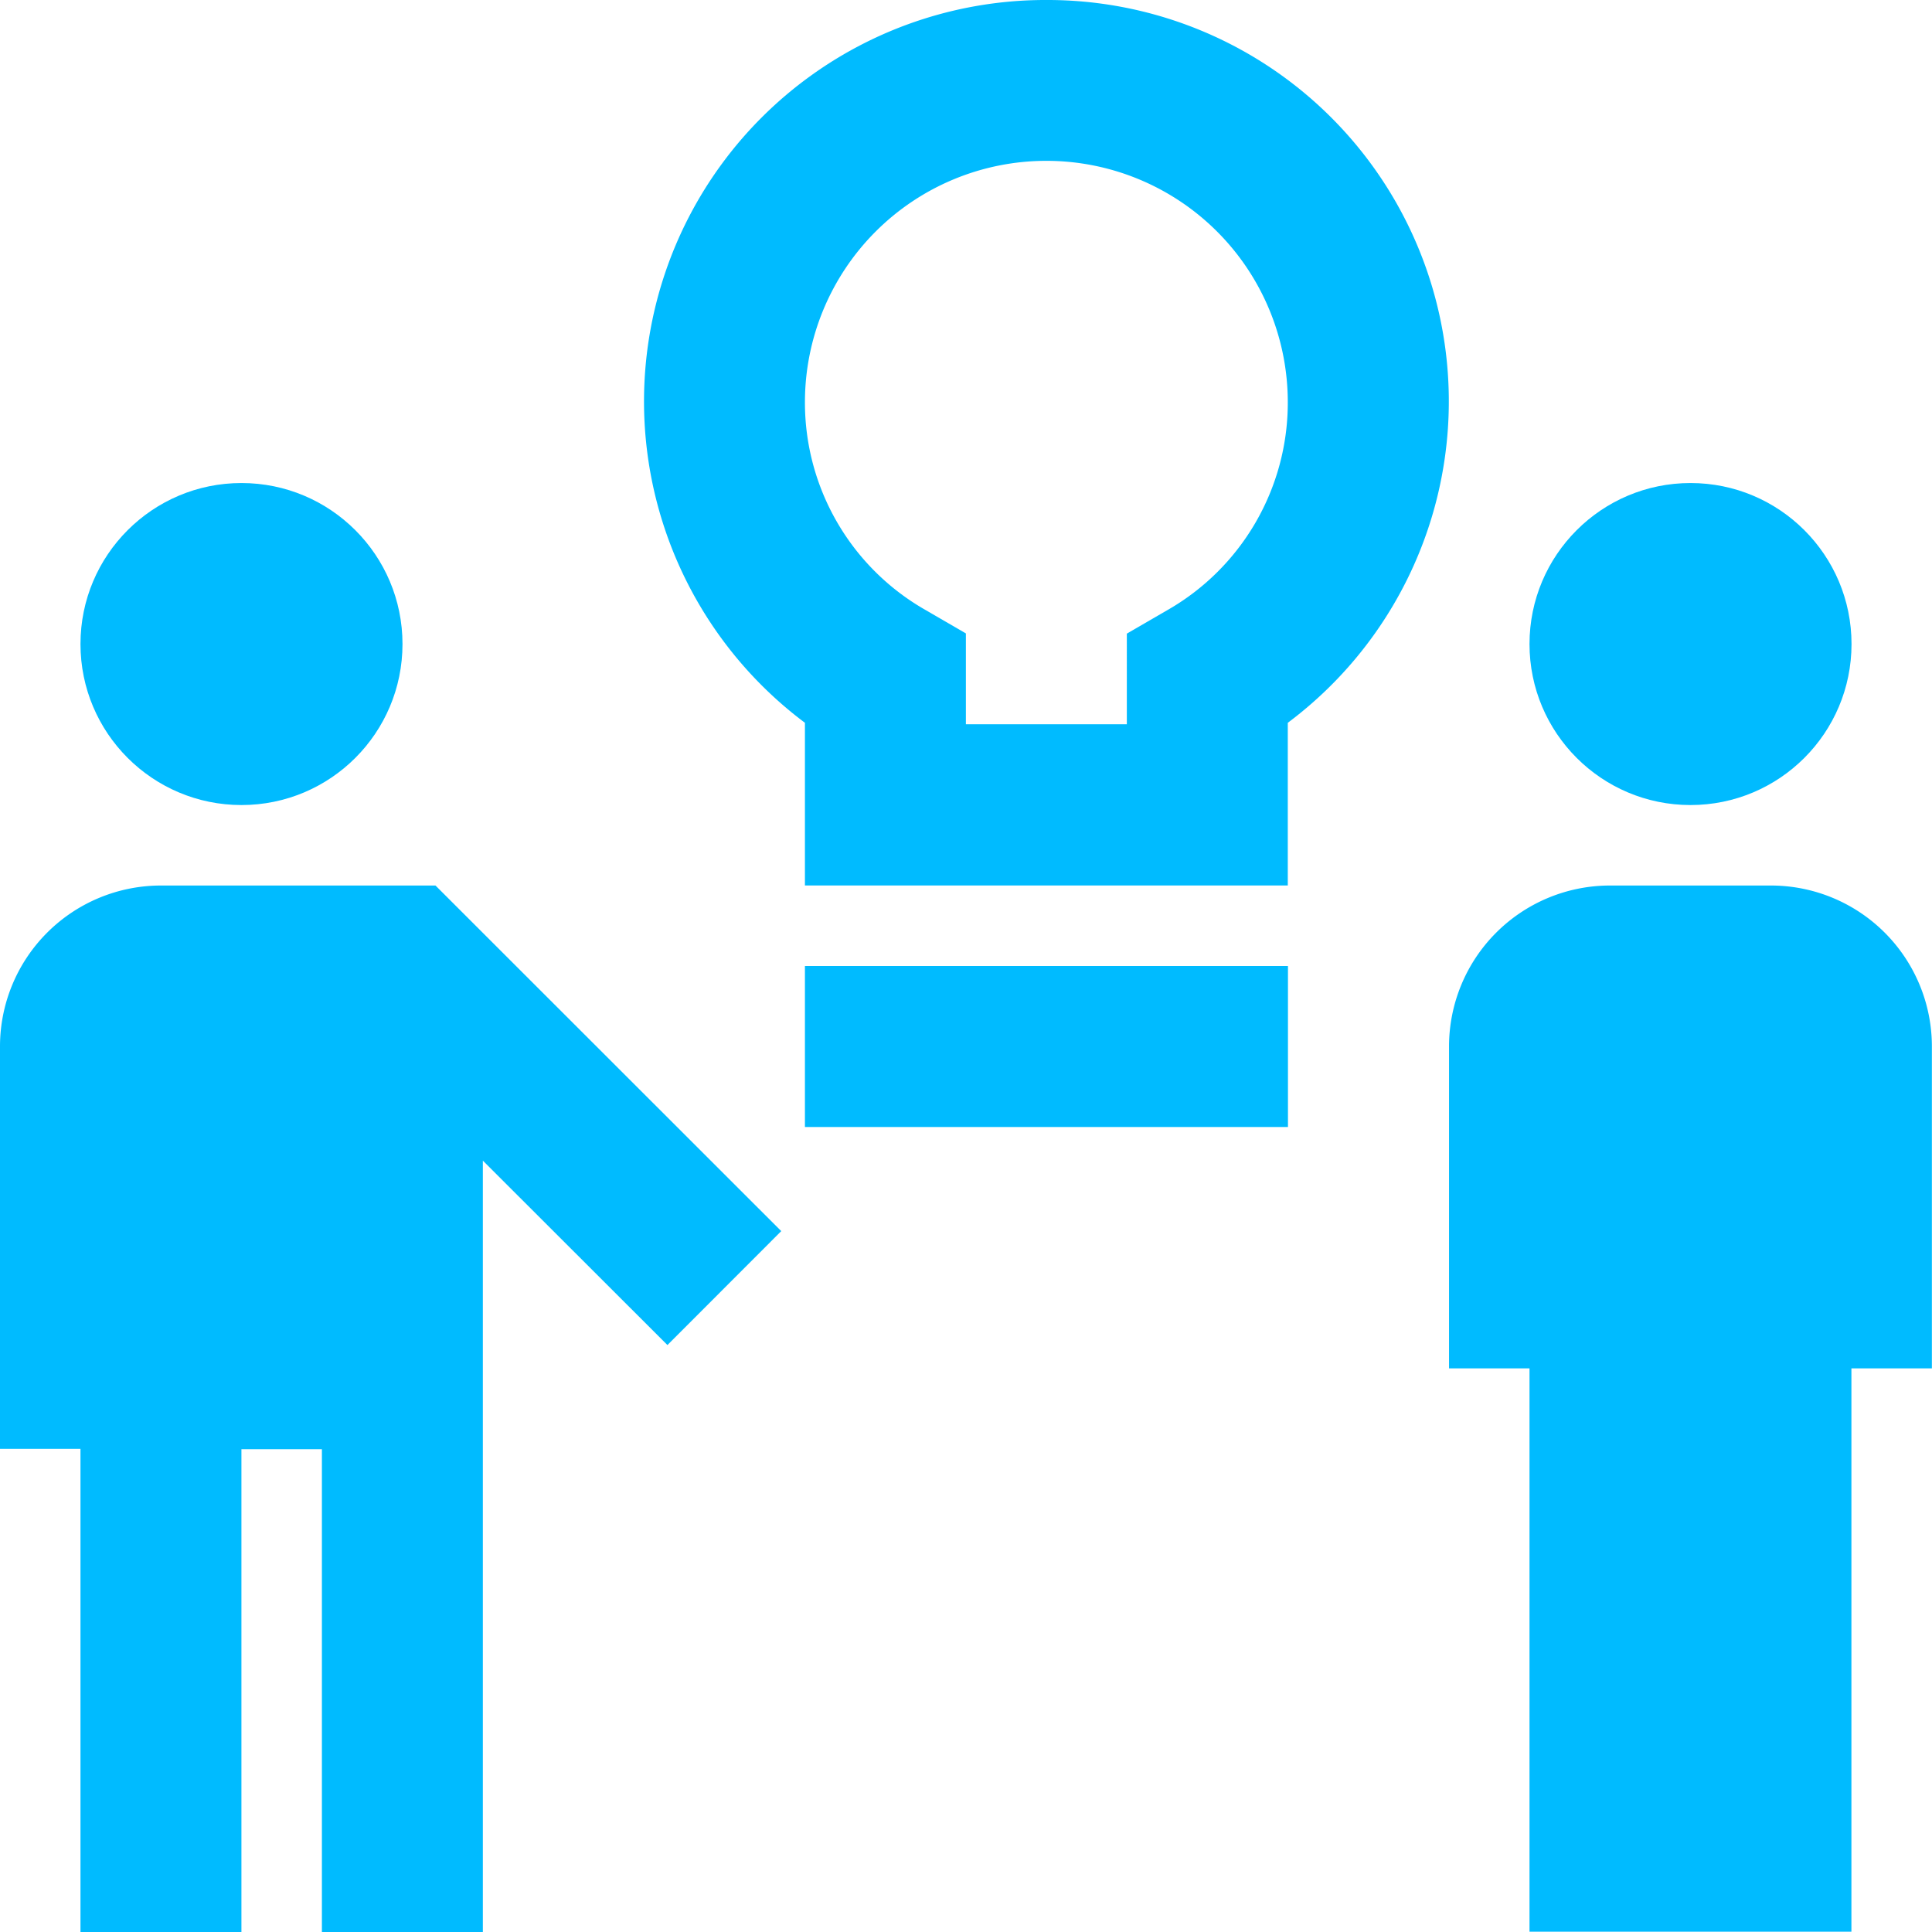
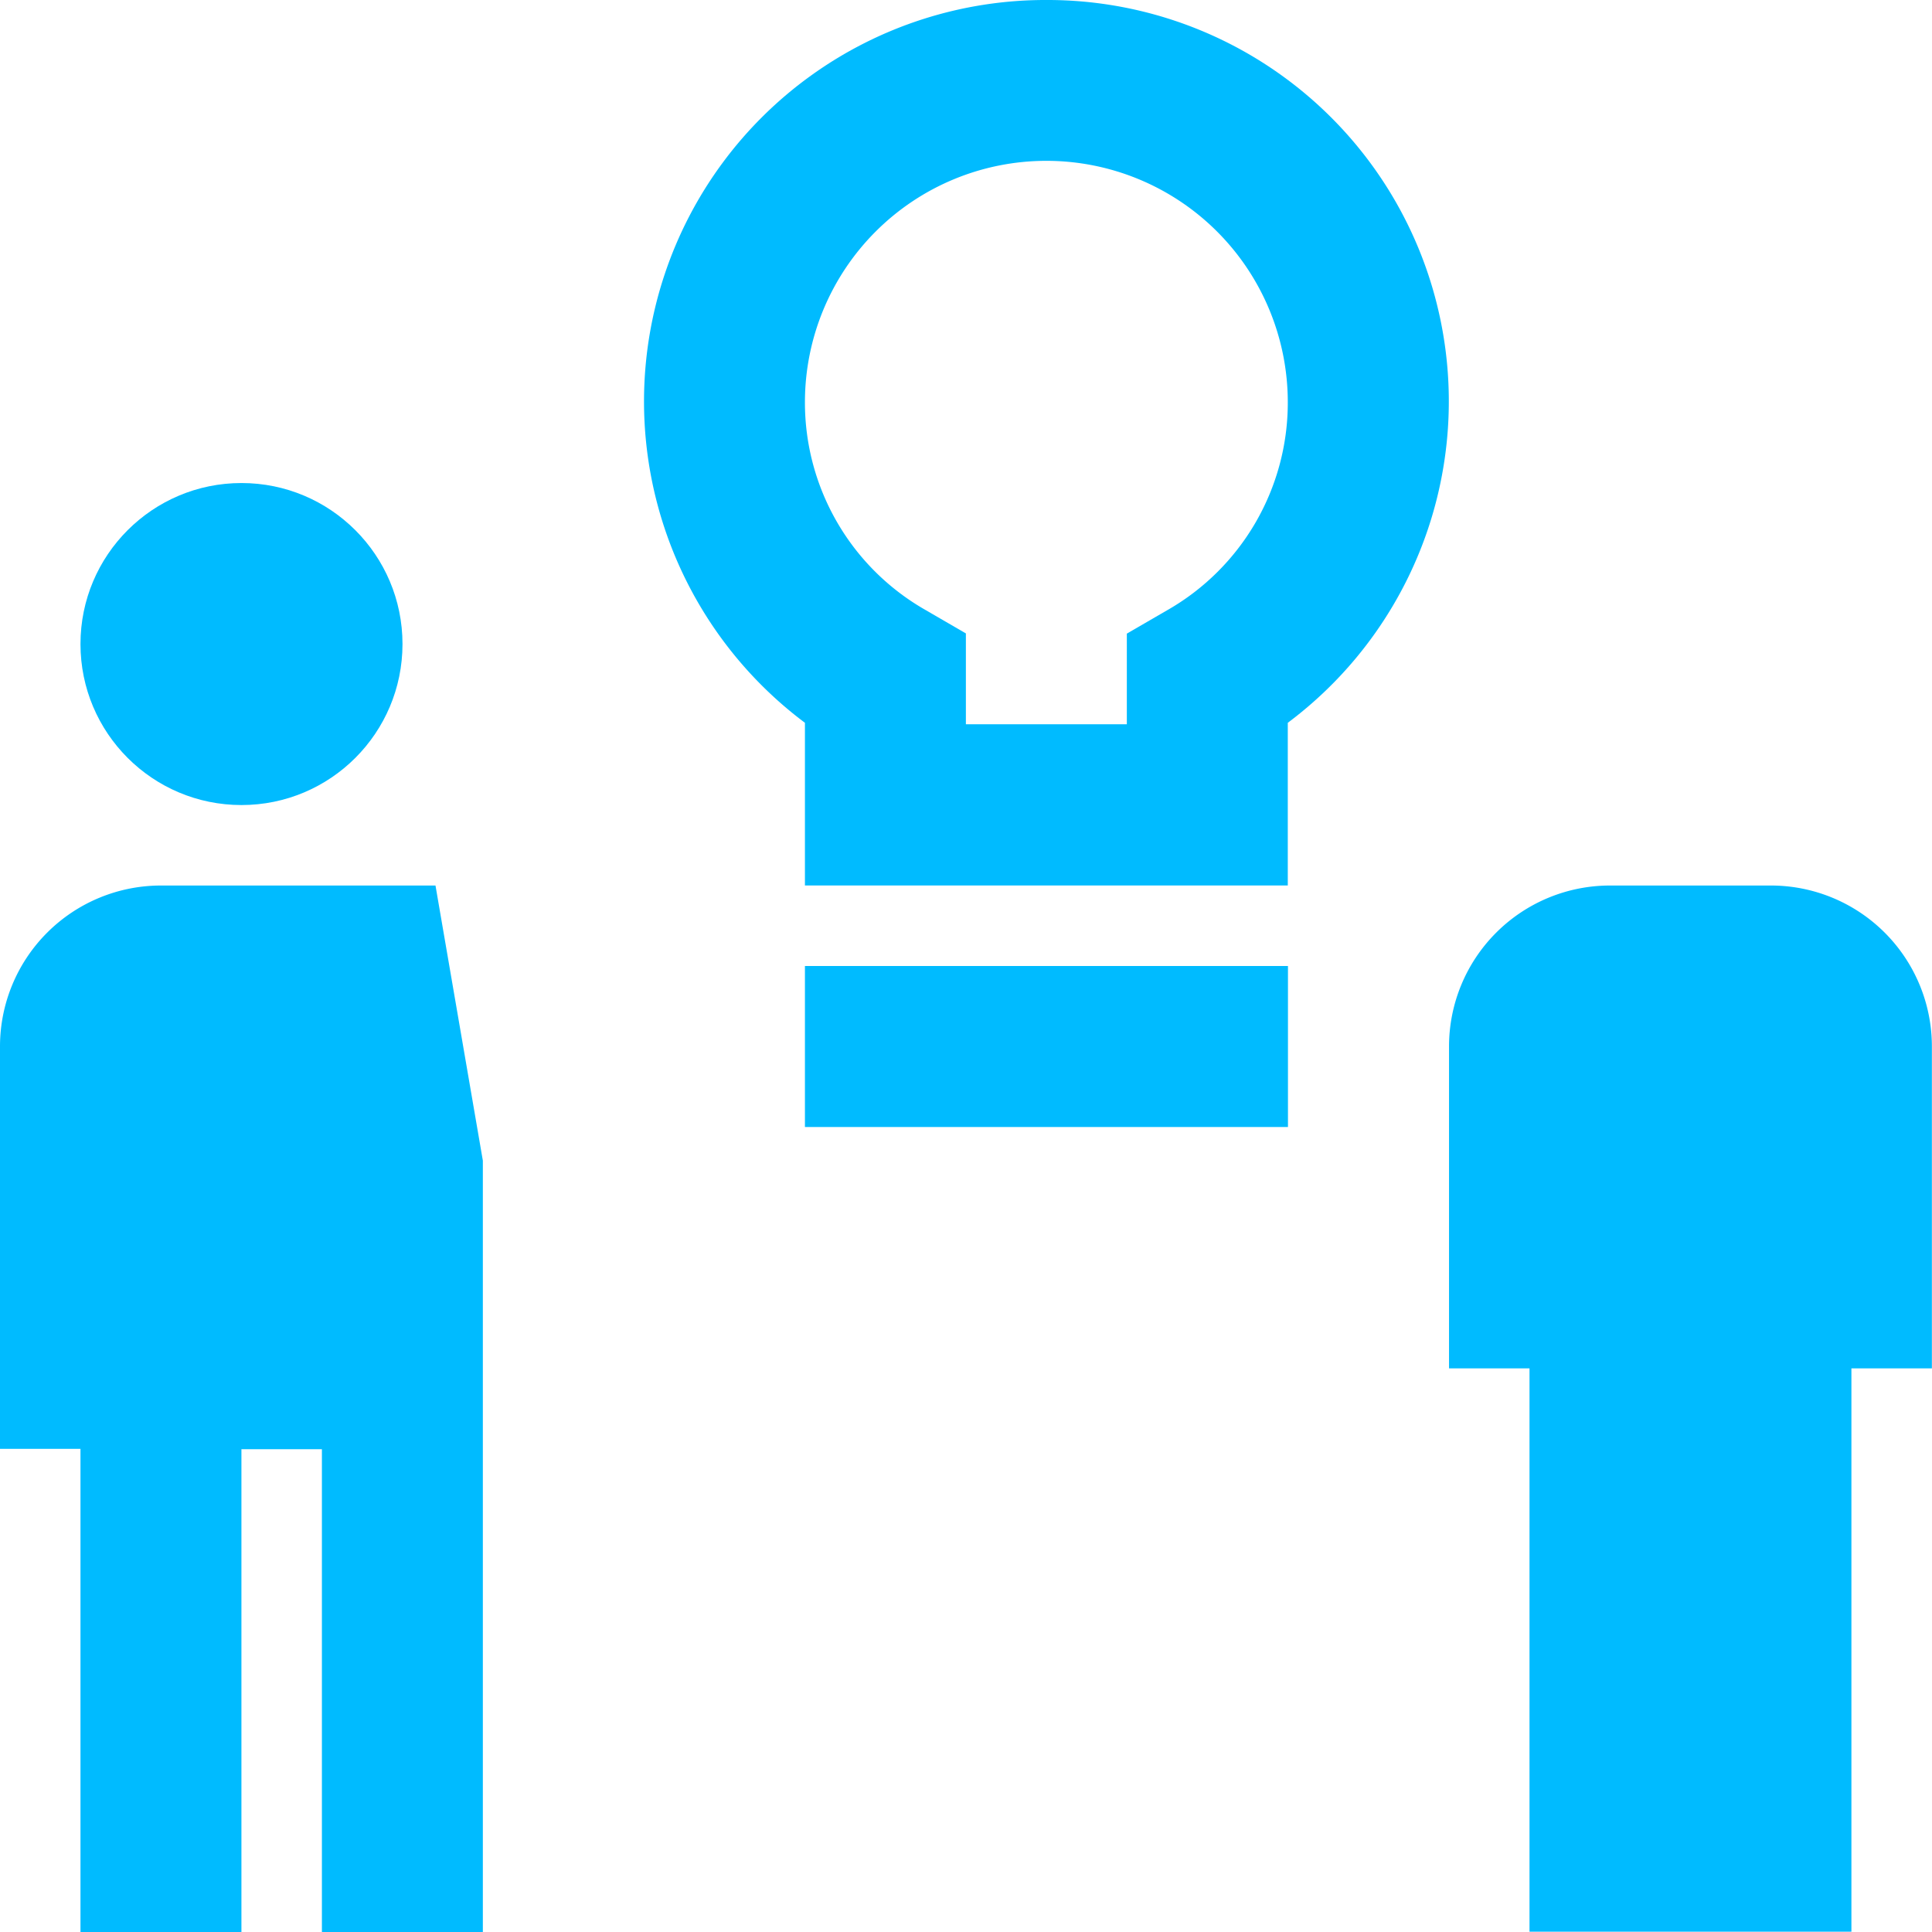
<svg xmlns="http://www.w3.org/2000/svg" width="33.61" height="33.61" viewBox="0 0 33.61 33.61">
  <g id="icon" transform="translate(-1896 -314)">
    <circle id="Ellipse_4" data-name="Ellipse 4" cx="2.801" cy="2.801" r="2.801" transform="translate(1897.4 322.403)" fill="#0bf" />
-     <path id="Path_1147" data-name="Path 1147" d="M1897.4,343.206h2.8v-8.4h1.4v8.4h2.8v-13.42l3.211,3.208,1.98-1.982L1903.576,325H1898.8a2.8,2.8,0,0,0-2.8,2.8v7h1.4Z" transform="translate(0 4.405)" fill="#0bf" />
+     <path id="Path_1147" data-name="Path 1147" d="M1897.4,343.206h2.8v-8.4h1.4v8.4h2.8v-13.42L1903.576,325H1898.8a2.8,2.8,0,0,0-2.8,2.8v7h1.4Z" transform="translate(0 4.405)" fill="#0bf" />
    <path id="Path_1148" data-name="Path 1148" d="M1911,314a6.983,6.983,0,0,0-4.2,12.574v2.83h8.4v-2.83A6.982,6.982,0,0,0,1911,314Zm2.1,10.617-.7.406V326.6h-2.8v-1.581l-.7-.406a4.154,4.154,0,0,1-2.1-3.615,4.2,4.2,0,1,1,8.4,0A4.156,4.156,0,0,1,1913.1,324.617Z" transform="translate(3.203 0)" fill="#0bf" />
    <rect id="Rectangle_49" data-name="Rectangle 49" width="8.403" height="2.801" transform="translate(1910.003 330.805)" fill="#0bf" />
-     <circle id="Ellipse_5" data-name="Ellipse 5" cx="2.801" cy="2.801" r="2.801" transform="translate(1922.608 322.403)" fill="#0bf" />
    <path id="Path_1149" data-name="Path 1149" d="M1919.6,325h-2.8a2.8,2.8,0,0,0-2.8,2.8v5.6h1.4v9.8h5.6v-9.8h1.4v-5.6A2.8,2.8,0,0,0,1919.6,325Z" transform="translate(7.208 4.405)" fill="#0bf" />
  </g>
</svg>